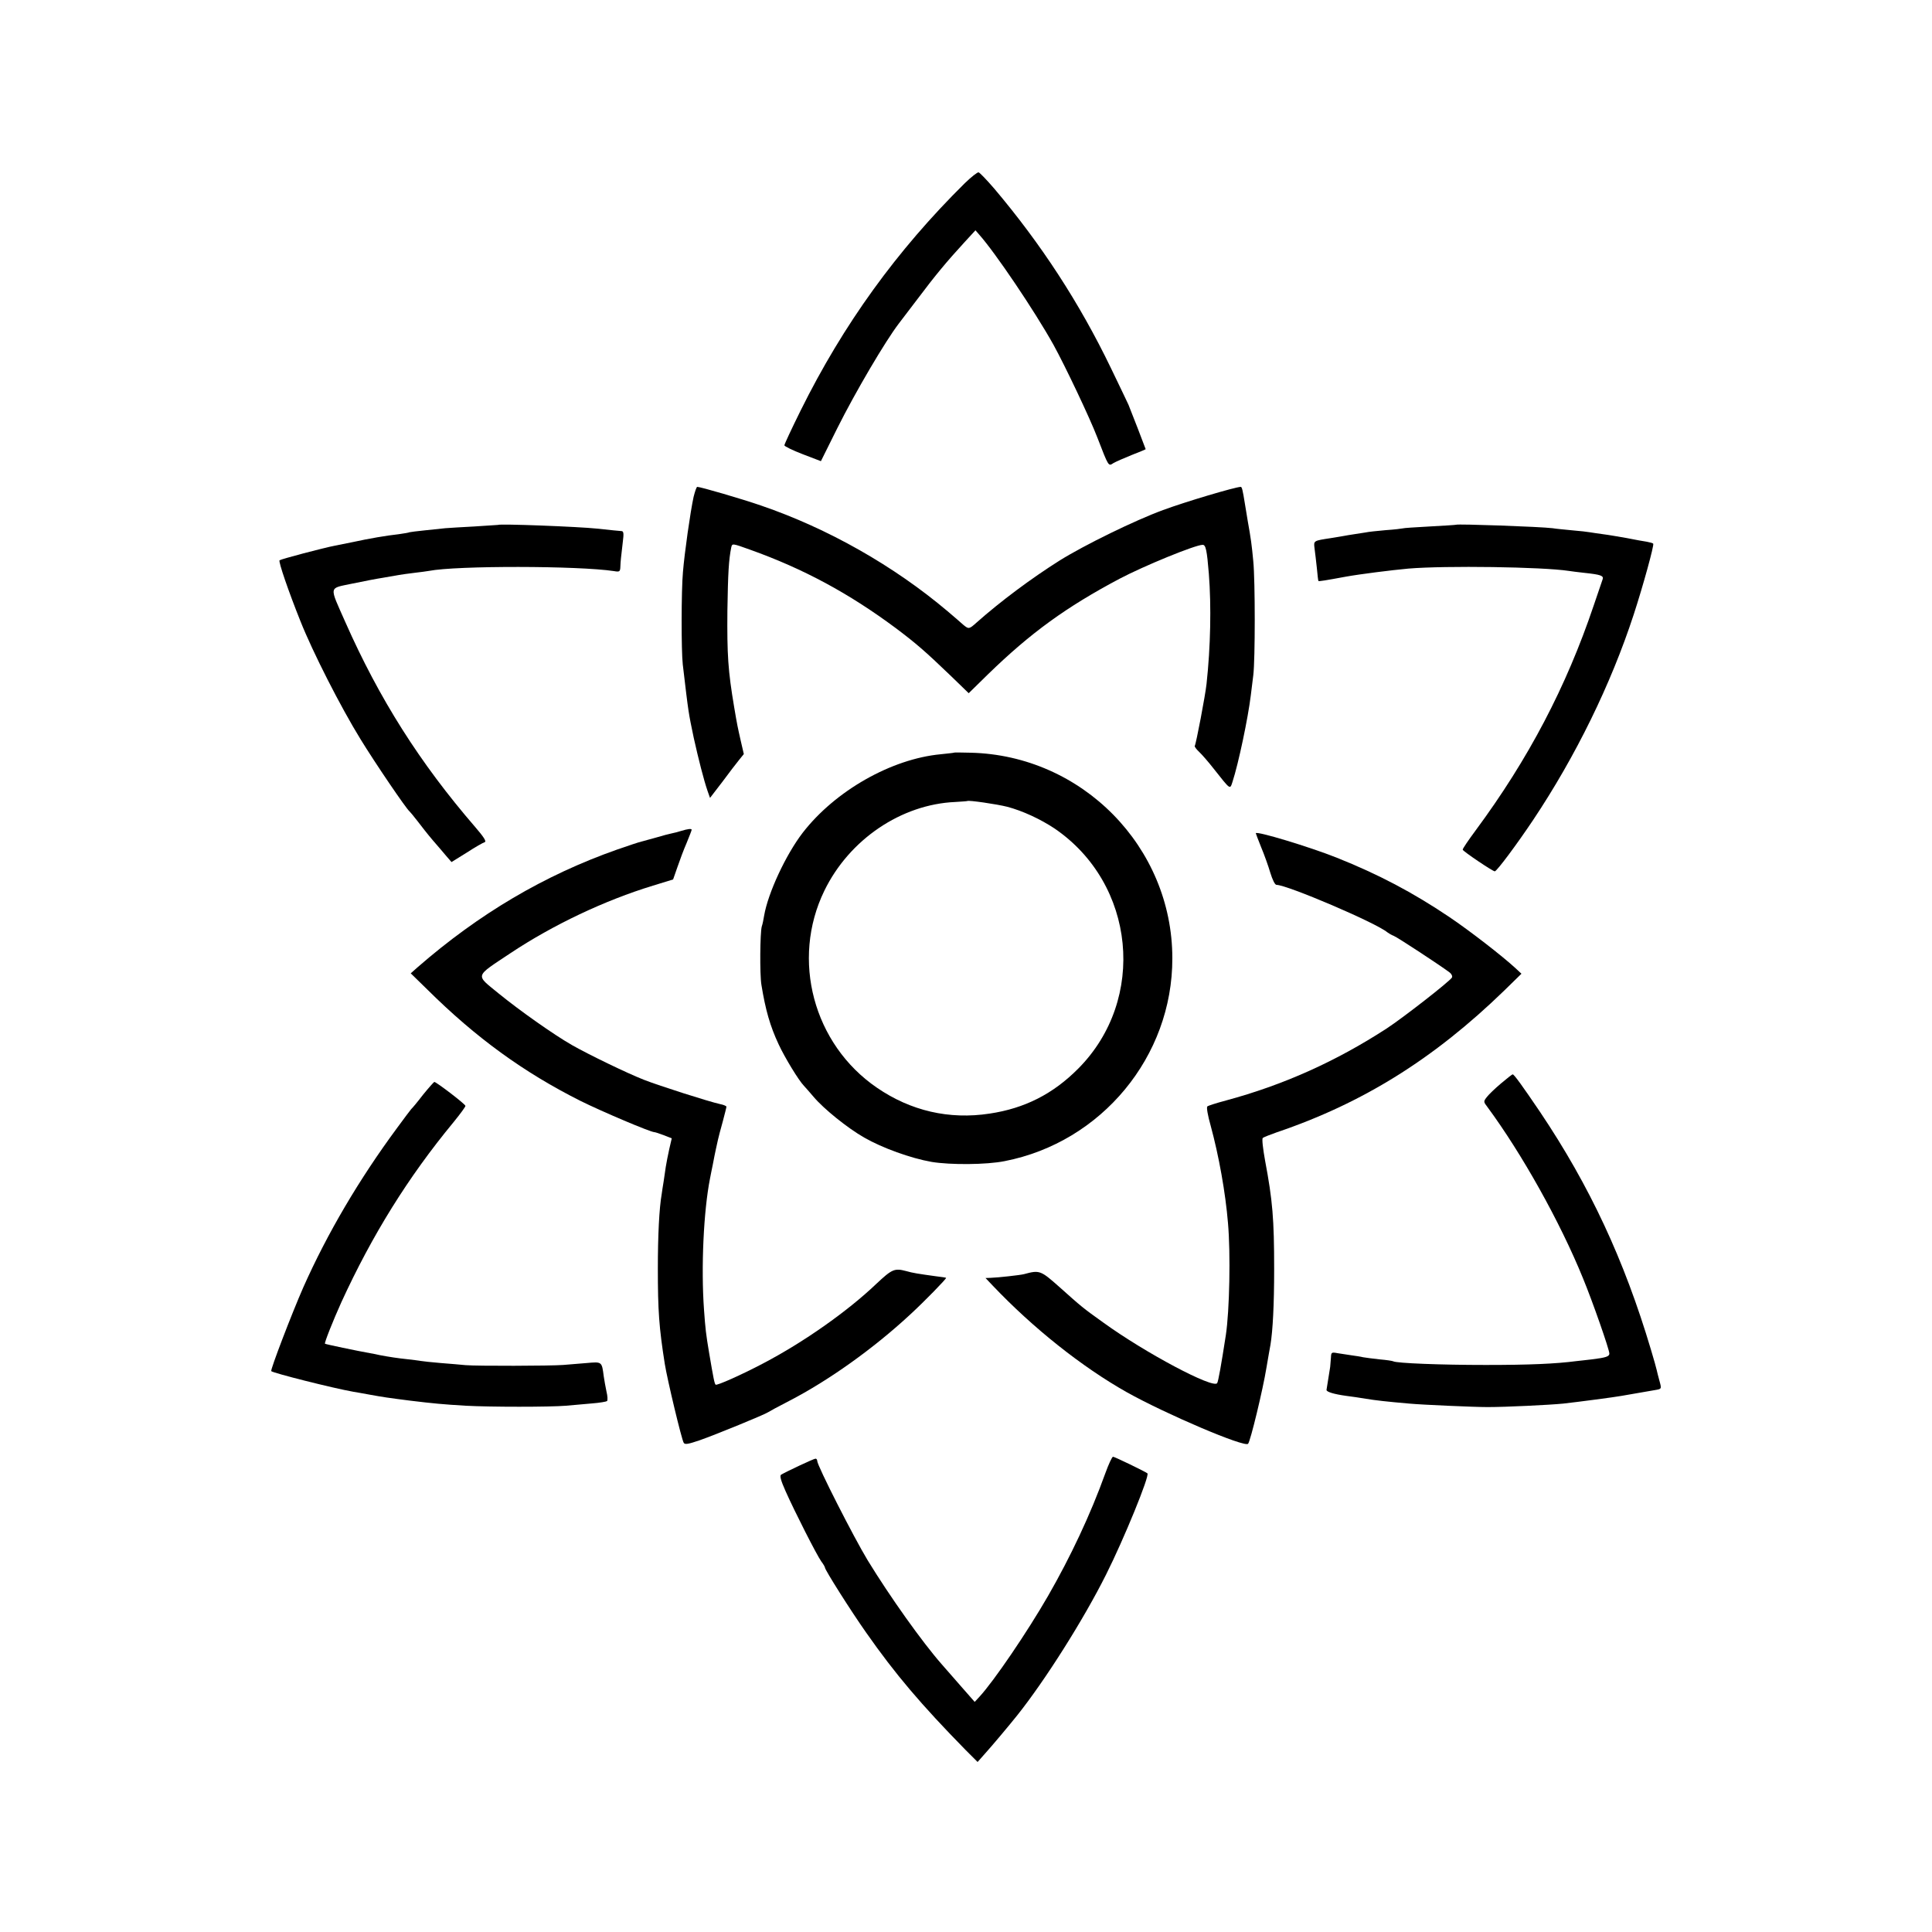
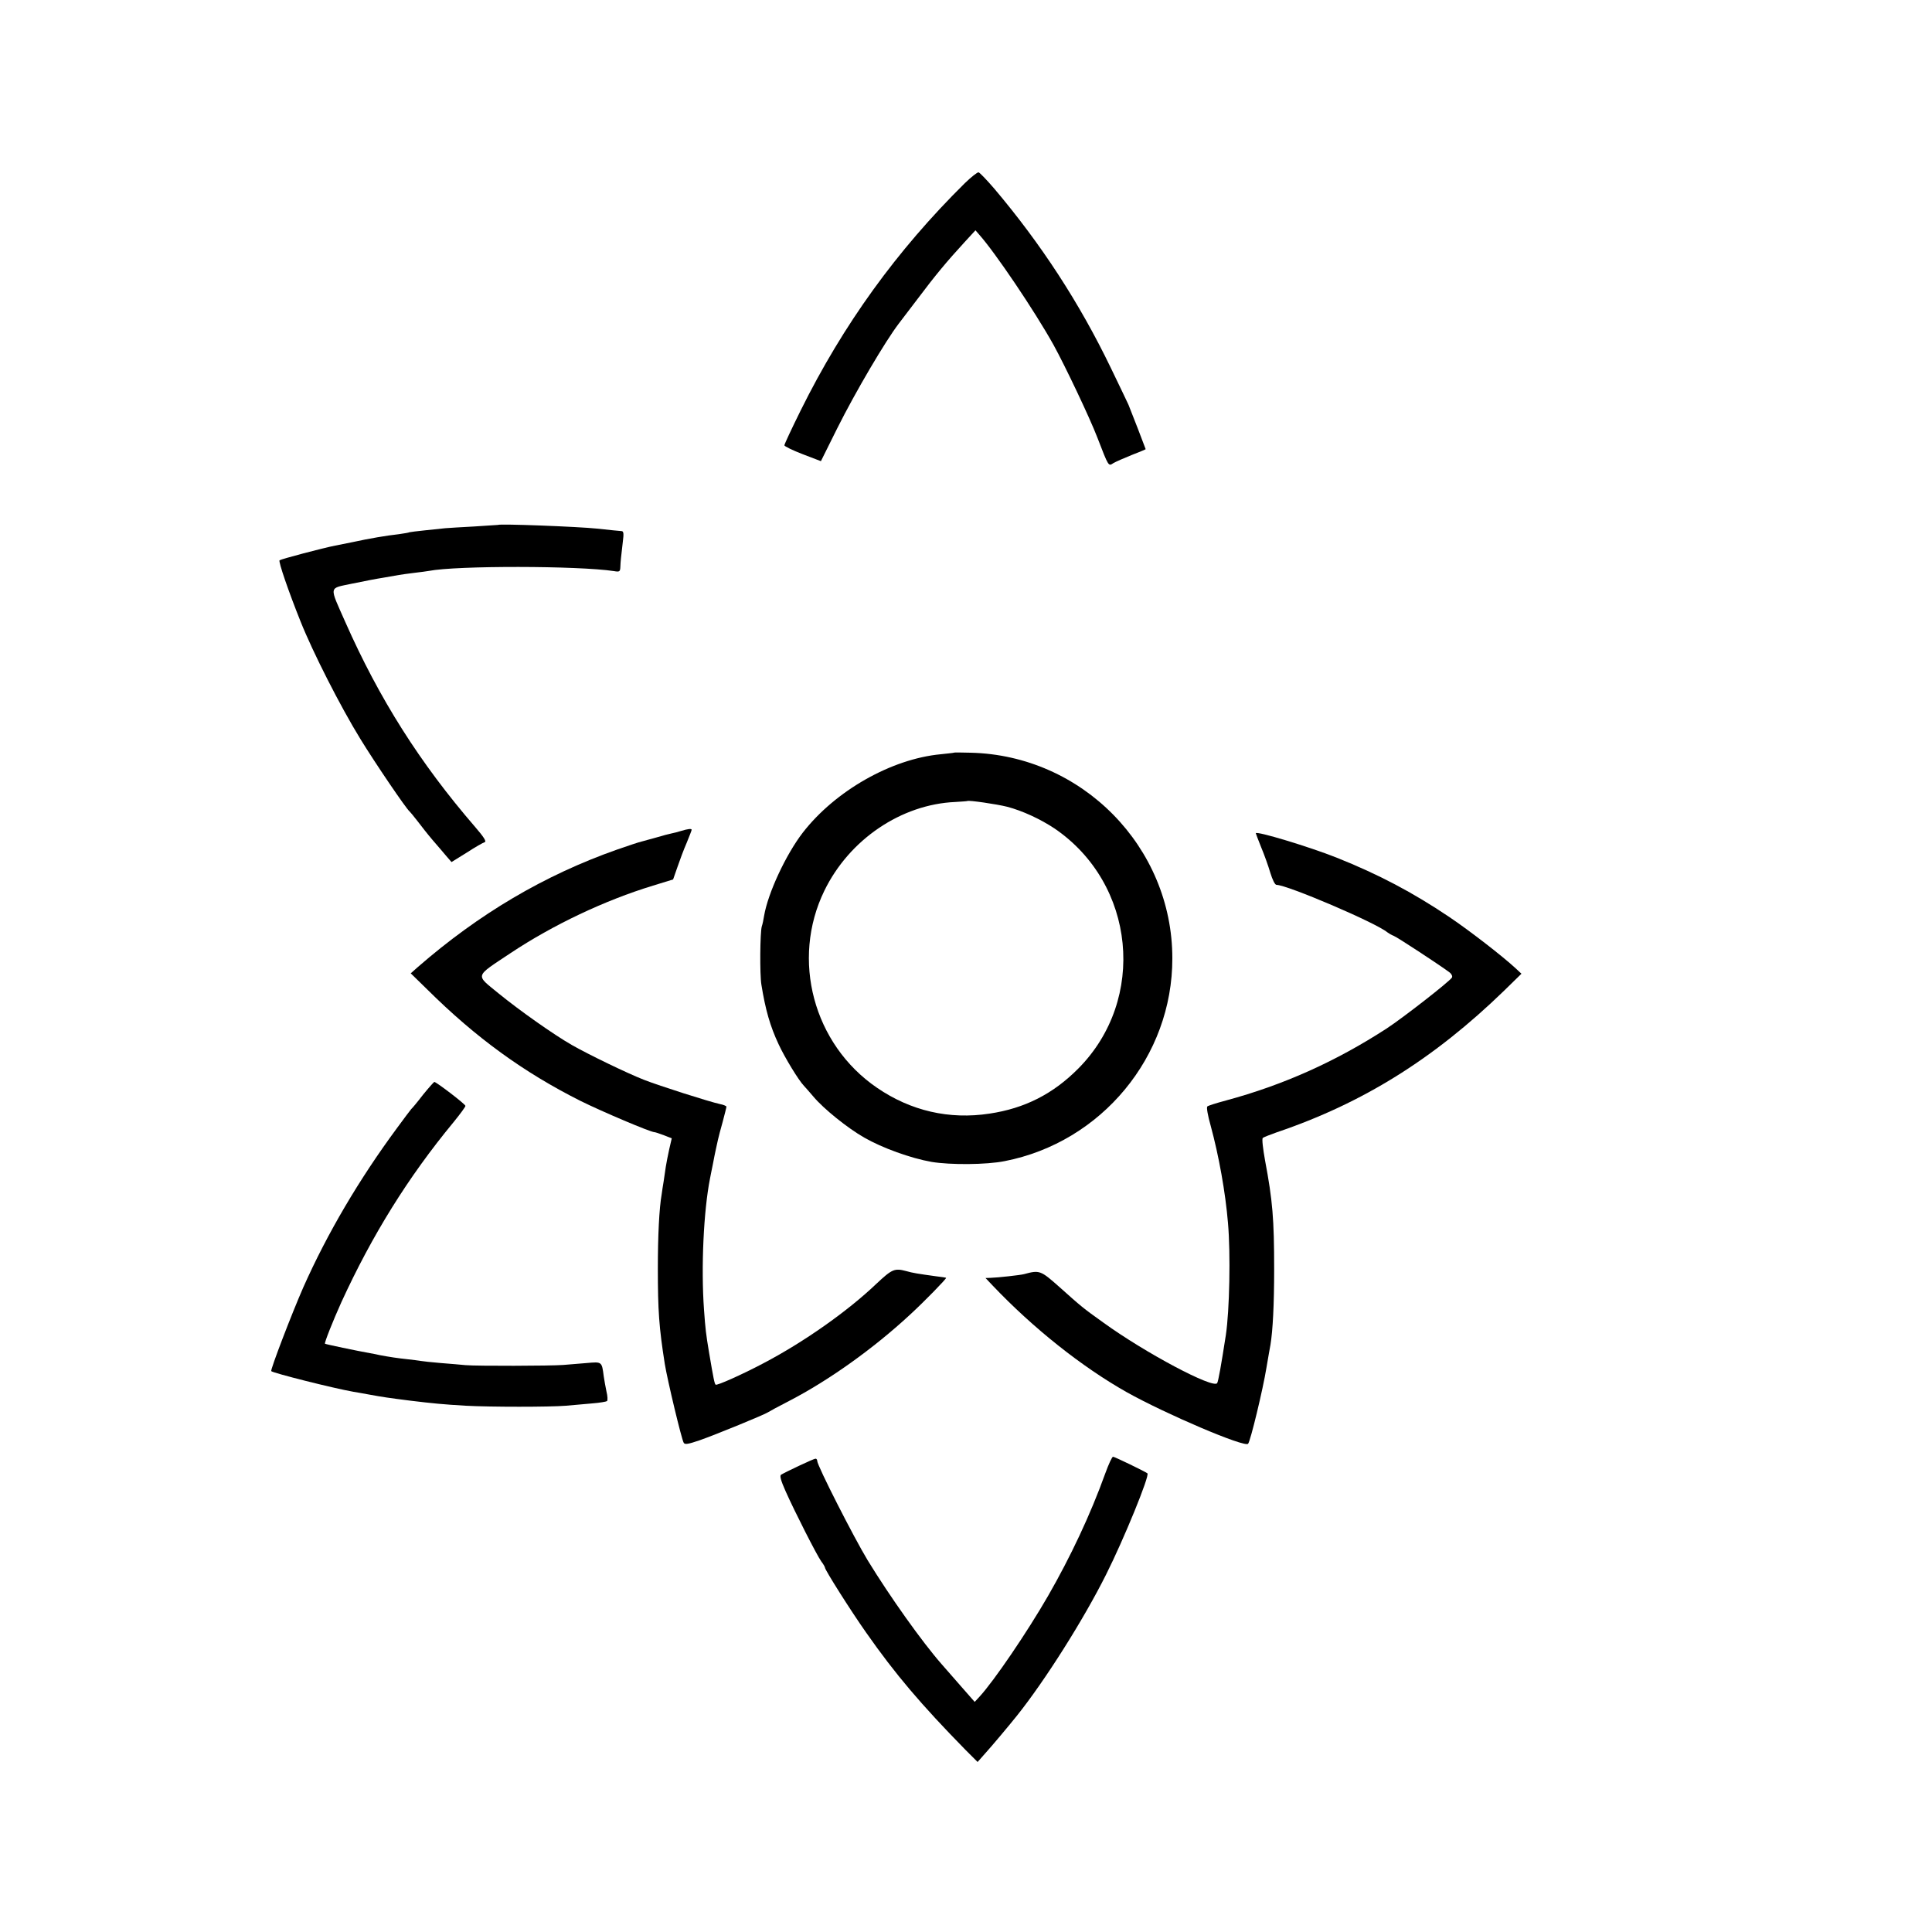
<svg xmlns="http://www.w3.org/2000/svg" version="1.0" width="1000pt" height="1000pt" viewBox="0 0 1000 1000" preserveAspectRatio="xMidYMid meet">
  <g transform="translate(0,1000) scale(0.1,-0.1)" fill="#000000" stroke="none">
    <path d="M4994 9052 c-353 -349 -629 -731 -850 -1177 -46 -93 -84 -174 -84 -180 0 -5 43 -26 95 -46 l94 -36 85 171 c94 188 249 451 318 541 5 6 47 62 96 126 93 124 153 196 244 295 l57 62 19 -22 c83 -93 287 -395 385 -571 60 -109 187 -376 227 -480 59 -153 57 -149 83 -132 12 7 55 26 95 42 39 15 72 29 72 30 0 2 -80 209 -89 230 -5 11 -46 97 -91 190 -163 338 -362 643 -604 929 -38 44 -74 82 -81 84 -6 1 -38 -24 -71 -56z" />
-     <path d="M3590 7428 c-17 -78 -47 -290 -55 -388 -9 -96 -9 -410 -1 -479 31 -263 29 -246 57 -381 24 -108 52 -218 71 -273 l13 -37 63 82 c34 46 73 97 87 114 l25 31 -16 69 c-16 71 -18 79 -34 174 -32 190 -37 271 -35 500 3 195 7 263 20 327 5 21 5 21 97 -12 277 -99 512 -226 753 -405 104 -78 154 -121 284 -246 l95 -92 100 98 c221 215 405 348 680 494 127 67 393 176 431 176 16 0 22 -27 32 -150 13 -168 9 -377 -12 -570 -6 -57 -54 -310 -61 -321 -2 -3 8 -17 22 -30 14 -13 49 -53 77 -89 87 -110 83 -107 96 -68 32 98 81 333 95 448 3 25 9 72 13 105 10 80 10 489 0 590 -8 85 -12 115 -29 210 -5 33 -12 71 -14 85 -12 76 -16 90 -22 90 -30 -1 -286 -77 -402 -120 -145 -53 -405 -180 -535 -261 -146 -92 -306 -211 -431 -322 -38 -34 -40 -34 -68 -11 -12 11 -48 42 -81 70 -278 235 -620 429 -965 547 -98 34 -314 97 -331 97 -4 0 -12 -24 -19 -52z" />
    <path d="M2577 7283 c-1 0 -56 -4 -122 -8 -66 -3 -133 -8 -150 -9 -16 -2 -64 -7 -105 -11 -41 -4 -78 -9 -81 -10 -3 -2 -27 -6 -55 -10 -64 -7 -152 -22 -239 -41 -38 -8 -79 -16 -90 -18 -62 -12 -281 -70 -288 -76 -7 -6 47 -163 108 -315 63 -159 208 -444 311 -611 76 -124 237 -361 254 -374 3 -3 22 -25 41 -50 19 -25 54 -70 79 -99 25 -29 57 -66 71 -83 l26 -30 79 49 c43 28 85 52 93 54 10 4 -6 28 -50 79 -286 331 -496 663 -672 1061 -84 190 -87 172 35 198 57 12 130 26 163 31 33 6 69 12 80 14 11 2 47 7 80 11 32 4 66 8 75 10 143 28 774 27 958 -1 29 -5 32 -3 33 23 1 29 3 45 13 131 5 39 4 52 -6 53 -15 1 -55 5 -129 13 -94 10 -505 26 -512 19z" />
-     <path d="M7537 7284 c-1 -1 -63 -5 -137 -9 -74 -4 -137 -8 -140 -10 -3 -1 -42 -6 -87 -9 -46 -4 -93 -9 -105 -12 -13 -2 -39 -6 -58 -9 -19 -3 -46 -7 -60 -10 -14 -2 -41 -7 -60 -10 -92 -14 -91 -13 -86 -53 3 -21 8 -66 12 -102 3 -36 7 -66 8 -67 2 -3 38 3 141 22 71 13 237 34 325 42 192 16 693 9 830 -12 14 -2 50 -7 80 -10 86 -9 102 -15 95 -34 -3 -9 -24 -70 -46 -135 -142 -421 -338 -795 -611 -1164 -37 -50 -68 -95 -67 -100 1 -8 155 -112 166 -112 11 1 115 141 198 265 221 331 403 703 521 1064 48 147 107 361 101 367 -2 3 -17 7 -33 10 -16 2 -63 11 -104 19 -41 7 -97 17 -123 20 -27 4 -58 8 -68 10 -11 2 -52 7 -91 10 -39 4 -85 8 -102 11 -63 8 -492 23 -499 18z" />
+     <path d="M7537 7284 z" />
    <path d="M4937 6104 c-1 -1 -32 -4 -68 -8 -255 -24 -546 -189 -714 -406 -87 -113 -180 -312 -200 -430 -3 -19 -8 -44 -12 -55 -9 -31 -11 -248 -2 -302 21 -130 45 -214 89 -308 33 -71 104 -187 131 -215 8 -8 30 -34 50 -57 52 -62 176 -162 262 -211 94 -54 241 -107 349 -126 97 -16 283 -15 378 4 502 98 869 542 868 1050 0 576 -467 1051 -1045 1064 -46 1 -84 2 -86 0z m277 -280 c79 -21 170 -63 244 -112 420 -286 479 -885 123 -1243 -131 -132 -278 -206 -459 -233 -209 -32 -408 14 -583 134 -329 225 -446 663 -272 1020 129 265 398 447 678 459 33 2 61 4 62 5 6 5 152 -16 207 -30z" />
    <path d="M3525 5699 c-16 -5 -39 -11 -50 -13 -11 -2 -45 -11 -75 -20 -30 -8 -66 -18 -80 -22 -14 -3 -70 -22 -125 -41 -378 -133 -716 -333 -1033 -609 l-36 -32 85 -83 c253 -251 499 -429 793 -577 113 -56 363 -162 383 -162 4 0 26 -7 49 -16 l41 -16 -13 -56 c-7 -31 -15 -73 -18 -92 -3 -19 -8 -53 -11 -75 -4 -22 -8 -51 -10 -65 -13 -73 -20 -216 -20 -385 0 -219 6 -305 36 -495 13 -81 87 -391 98 -408 6 -10 23 -7 82 13 83 29 339 134 354 145 6 4 55 31 110 59 205 106 436 271 625 446 75 69 191 188 187 191 -1 1 -24 5 -52 8 -94 13 -120 17 -155 27 -60 16 -73 10 -154 -66 -150 -143 -376 -302 -586 -412 -112 -59 -240 -116 -246 -110 -6 6 -11 31 -34 167 -16 95 -19 122 -26 220 -16 220 -2 514 31 680 3 14 9 48 15 75 5 28 12 61 15 75 3 14 8 36 11 50 3 14 14 56 25 95 10 38 19 73 19 77 0 3 -15 10 -32 13 -59 13 -316 95 -395 126 -87 34 -289 132 -373 180 -96 55 -271 179 -378 266 -123 101 -128 84 61 210 218 145 487 273 737 349 l104 32 22 63 c12 35 33 92 48 126 14 34 26 65 26 68 0 7 -19 5 -55 -6z" />
    <path d="M6500 5687 c0 -2 13 -35 28 -73 16 -38 37 -97 47 -131 11 -36 24 -63 32 -63 55 0 514 -196 573 -245 8 -6 23 -15 34 -19 17 -6 247 -157 290 -190 10 -8 15 -20 11 -26 -13 -21 -253 -208 -337 -263 -265 -172 -536 -293 -832 -373 -49 -13 -93 -27 -97 -31 -5 -5 3 -49 17 -98 43 -158 77 -348 90 -505 14 -160 8 -453 -11 -580 -24 -155 -39 -240 -45 -249 -19 -31 -372 156 -590 314 -105 75 -112 81 -226 183 -98 87 -103 89 -184 67 -19 -5 -136 -18 -172 -19 l-27 -1 37 -39 c210 -221 462 -421 694 -552 202 -113 610 -287 628 -267 12 12 77 282 95 393 9 52 18 106 21 120 12 74 19 207 19 390 0 260 -8 356 -47 563 -11 61 -17 112 -12 117 5 4 38 17 72 29 446 151 814 381 1177 733 l90 88 -30 28 c-67 62 -237 194 -344 266 -189 127 -365 220 -583 307 -138 55 -418 140 -418 126z" />
-     <path d="M7769 4392 c-31 -26 -64 -58 -73 -70 -18 -23 -18 -25 3 -52 179 -243 375 -593 494 -885 50 -121 137 -370 137 -391 0 -15 -17 -21 -90 -30 -30 -3 -66 -8 -80 -9 -108 -14 -242 -20 -470 -20 -233 0 -462 9 -479 19 -3 2 -35 7 -71 10 -36 4 -74 9 -85 11 -11 3 -38 7 -60 10 -22 3 -55 8 -72 11 -31 6 -33 4 -34 -22 -1 -16 -3 -38 -4 -49 -5 -29 -17 -108 -19 -119 -1 -10 37 -22 102 -31 26 -3 72 -10 102 -15 48 -8 109 -15 225 -25 64 -6 334 -18 405 -18 95 0 320 11 391 18 81 9 270 34 302 40 24 4 90 16 173 30 35 6 35 5 23 49 -6 21 -12 46 -14 55 -2 9 -15 57 -30 106 -138 463 -316 846 -574 1230 -88 130 -134 194 -141 194 -3 1 -30 -21 -61 -47z" />
    <path d="M2189 4333 c-29 -38 -56 -70 -60 -73 -3 -3 -37 -48 -75 -100 -195 -264 -360 -544 -484 -823 -59 -134 -172 -429 -166 -434 10 -10 319 -88 426 -107 14 -2 52 -9 85 -15 66 -12 92 -16 210 -31 116 -14 167 -19 285 -26 131 -7 434 -7 520 0 36 3 97 9 135 12 39 3 73 9 77 12 4 4 3 26 -3 50 -5 23 -11 58 -14 78 -10 77 -9 76 -88 69 -40 -3 -94 -8 -122 -10 -65 -5 -446 -6 -505 -1 -25 3 -83 7 -129 11 -47 4 -94 9 -105 11 -11 2 -42 6 -70 9 -47 5 -88 11 -141 21 -11 3 -33 7 -50 10 -67 12 -230 46 -233 49 -4 4 42 120 85 215 159 347 346 648 580 931 35 43 63 81 62 85 0 9 -151 124 -161 124 -2 0 -29 -30 -59 -67z" />
    <path d="M5721 2374 c-77 -214 -180 -432 -296 -634 -109 -189 -279 -439 -355 -522 l-25 -27 -72 82 c-39 45 -84 96 -98 112 -102 116 -269 351 -384 539 -71 117 -261 490 -261 514 0 7 -4 12 -9 12 -9 0 -151 -67 -178 -83 -8 -5 -2 -29 23 -85 48 -108 162 -332 185 -364 11 -14 19 -29 19 -32 0 -12 134 -224 213 -336 152 -217 284 -372 514 -607 l63 -63 38 43 c32 35 122 142 166 197 146 183 345 498 461 730 92 183 227 513 214 524 -11 9 -170 86 -178 86 -5 0 -23 -39 -40 -86z" />
  </g>
</svg>